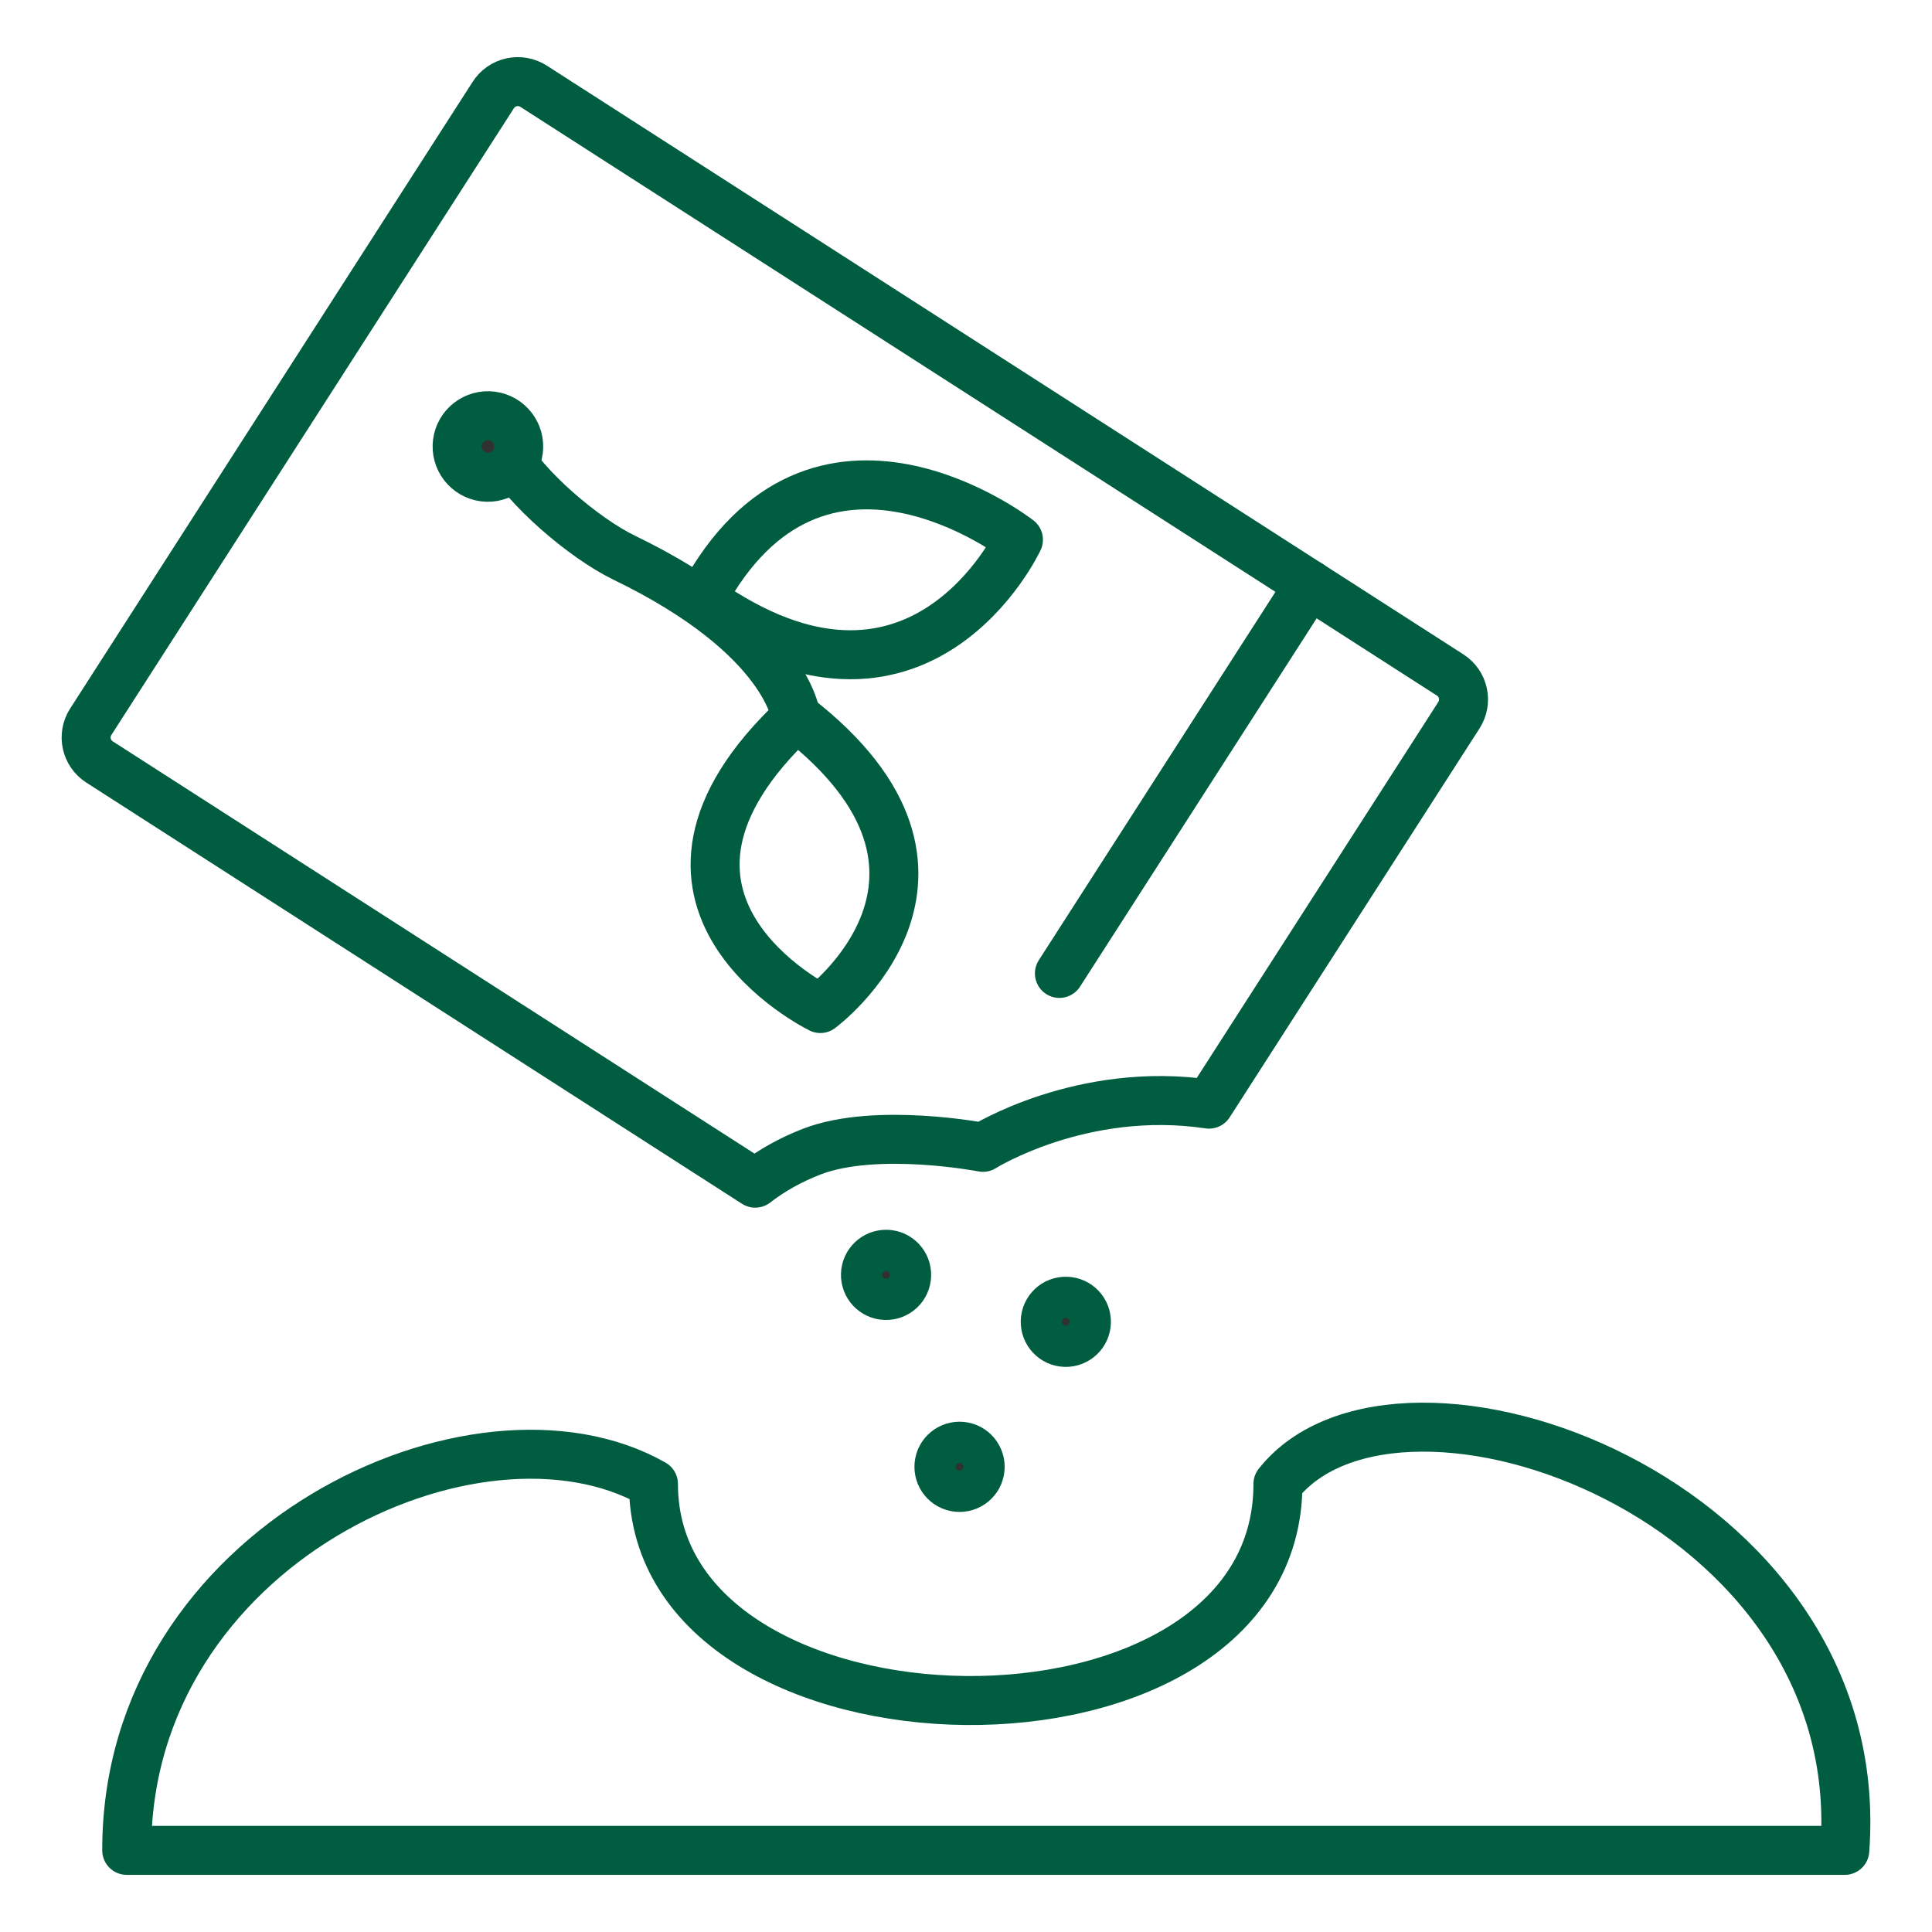
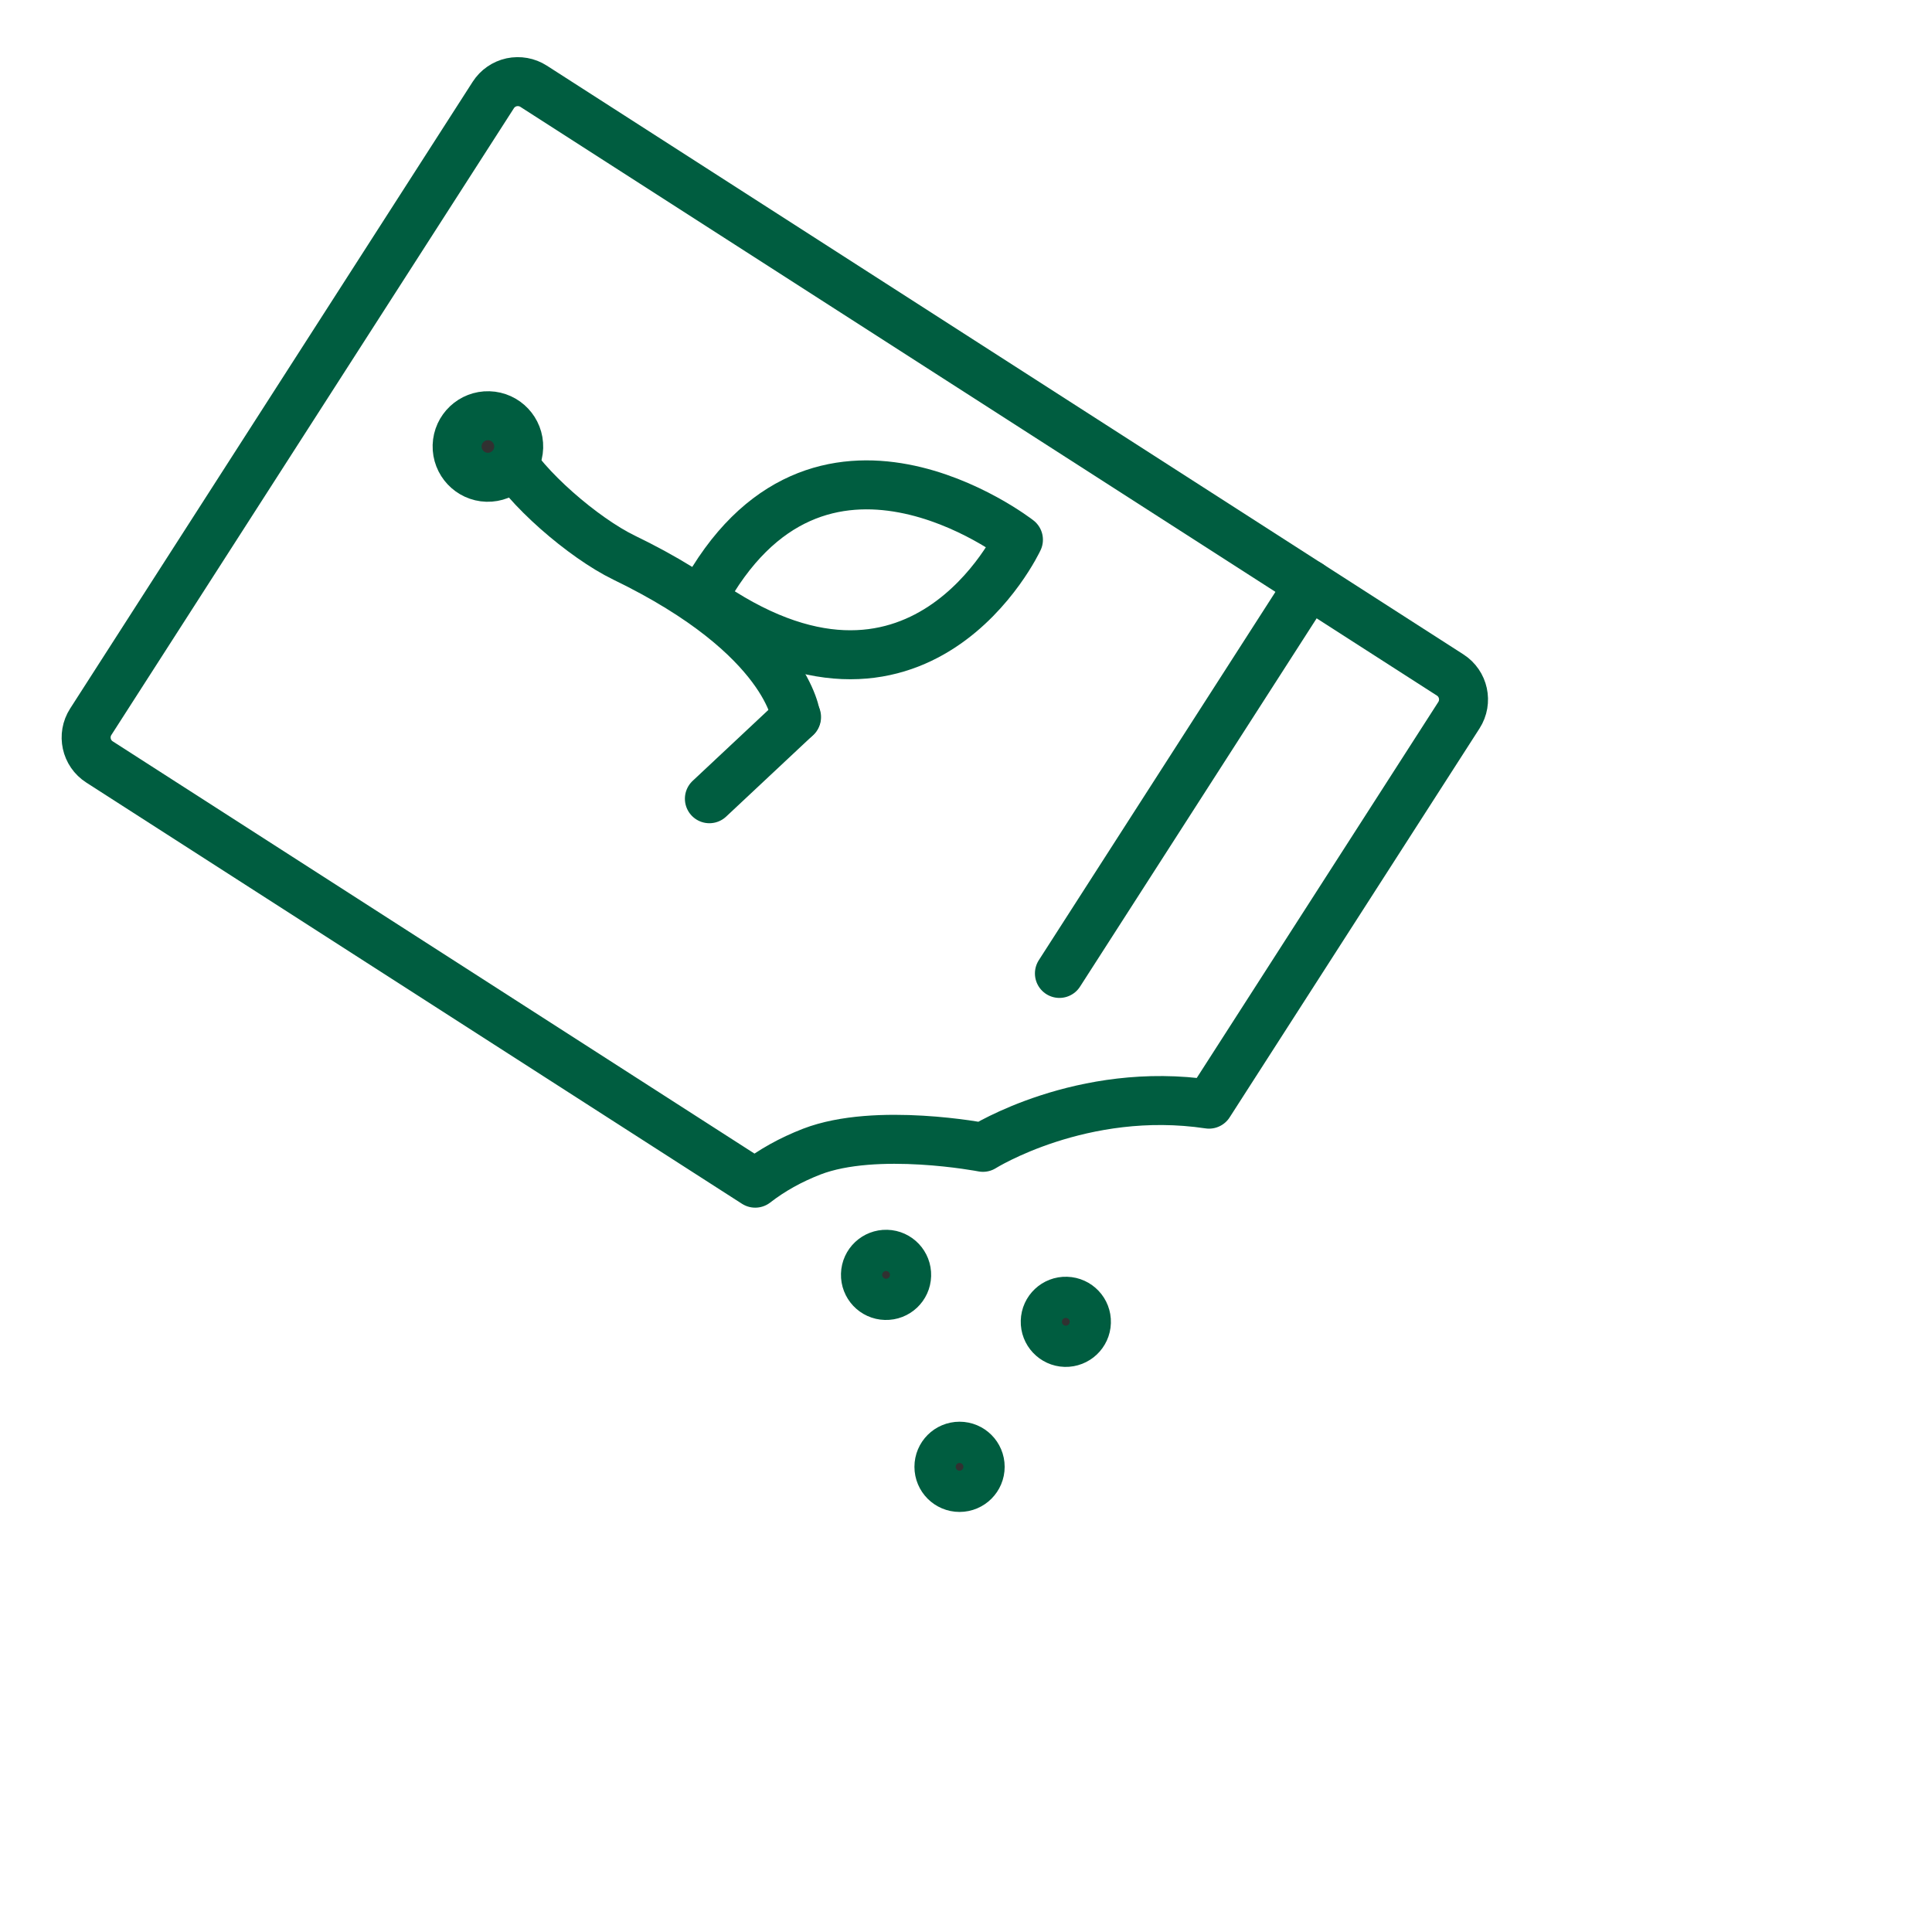
<svg xmlns="http://www.w3.org/2000/svg" version="1.1" id="Calque_1" x="0px" y="0px" width="71px" height="71px" viewBox="0 0 71 71" enable-background="new 0 0 71 71" xml:space="preserve">
  <g>
-     <path fill="none" stroke="#005D40" stroke-width="1.8" stroke-linecap="round" stroke-linejoin="round" stroke-miterlimit="10" d="   M4.657,68C4.64,56.812,17.527,50.843,24.014,54.533c0,10.39,22.95,10.836,22.95,0C51.407,48.928,68.767,55.021,67.795,68H4.657z" />
    <path fill="none" stroke="#005D40" stroke-width="1.8" stroke-linecap="round" stroke-linejoin="round" stroke-miterlimit="10" d="   M29.833,42.321c2.372-0.915,6.29-0.157,6.29-0.157s3.636-2.286,8.308-1.587l9.183-14.293c0.32-0.498,0.175-1.161-0.322-1.479   L19.609,3.169c-0.239-0.154-0.529-0.203-0.806-0.146c-0.278,0.061-0.52,0.228-0.674,0.467L3.336,26.523   c-0.321,0.498-0.176,1.161,0.322,1.479l24.096,15.479C28.359,43.011,29.053,42.624,29.833,42.321z" />
    <path fill="#313131" stroke="#005D40" stroke-width="1.8" stroke-linecap="round" stroke-linejoin="round" stroke-miterlimit="10" d="   M32.584,46.094c-0.417-0.012-0.767,0.316-0.779,0.735s0.317,0.768,0.736,0.779c0.417,0.012,0.767-0.316,0.778-0.735   C33.332,46.454,33.001,46.105,32.584,46.094z" />
    <path fill="#313131" stroke="#005D40" stroke-width="1.8" stroke-linecap="round" stroke-linejoin="round" stroke-miterlimit="10" d="   M39.191,47.82c-0.417-0.015-0.768,0.315-0.779,0.734c-0.013,0.416,0.317,0.767,0.734,0.779c0.418,0.011,0.767-0.319,0.779-0.735   C39.939,48.181,39.608,47.832,39.191,47.82z" />
    <circle fill="#313131" stroke="#005D40" stroke-width="1.8" stroke-linecap="round" stroke-linejoin="round" stroke-miterlimit="10" cx="35.263" cy="53.905" r="0.758" />
-     <path fill="none" stroke="#005D40" stroke-width="1.8" stroke-linecap="round" stroke-linejoin="round" stroke-miterlimit="10" d="   M29.273,26.352c7.501,5.811,0.874,10.711,0.874,10.711S22.061,33.11,29.273,26.352" />
+     <path fill="none" stroke="#005D40" stroke-width="1.8" stroke-linecap="round" stroke-linejoin="round" stroke-miterlimit="10" d="   M29.273,26.352S22.061,33.11,29.273,26.352" />
    <path fill="none" stroke="#005D40" stroke-width="1.8" stroke-linecap="round" stroke-linejoin="round" stroke-miterlimit="10" d="   M18.577,16.592c0.702,1.311,2.866,3.178,4.362,3.903c6.04,2.924,6.317,5.873,6.317,5.873" />
    <path fill="none" stroke="#005D40" stroke-width="1.8" stroke-linecap="round" stroke-linejoin="round" stroke-miterlimit="10" d="   M25.801,22.007c7.974,5.663,11.626-2.172,11.626-2.172S30.046,14.084,25.801,22.007" />
    <path fill="#313131" stroke="#005D40" stroke-width="1.8" stroke-linecap="round" stroke-linejoin="round" stroke-miterlimit="10" d="   M17.964,15.278c-0.624-0.019-1.146,0.474-1.165,1.097c-0.018,0.624,0.475,1.147,1.098,1.165c0.624,0.016,1.146-0.475,1.165-1.097   C19.08,15.817,18.588,15.296,17.964,15.278z" />
    <line fill="none" stroke="#005D40" stroke-width="1.8" stroke-linecap="round" stroke-linejoin="round" stroke-miterlimit="10" x1="38.933" y1="35.773" x2="48.116" y2="21.479" />
  </g>
</svg>